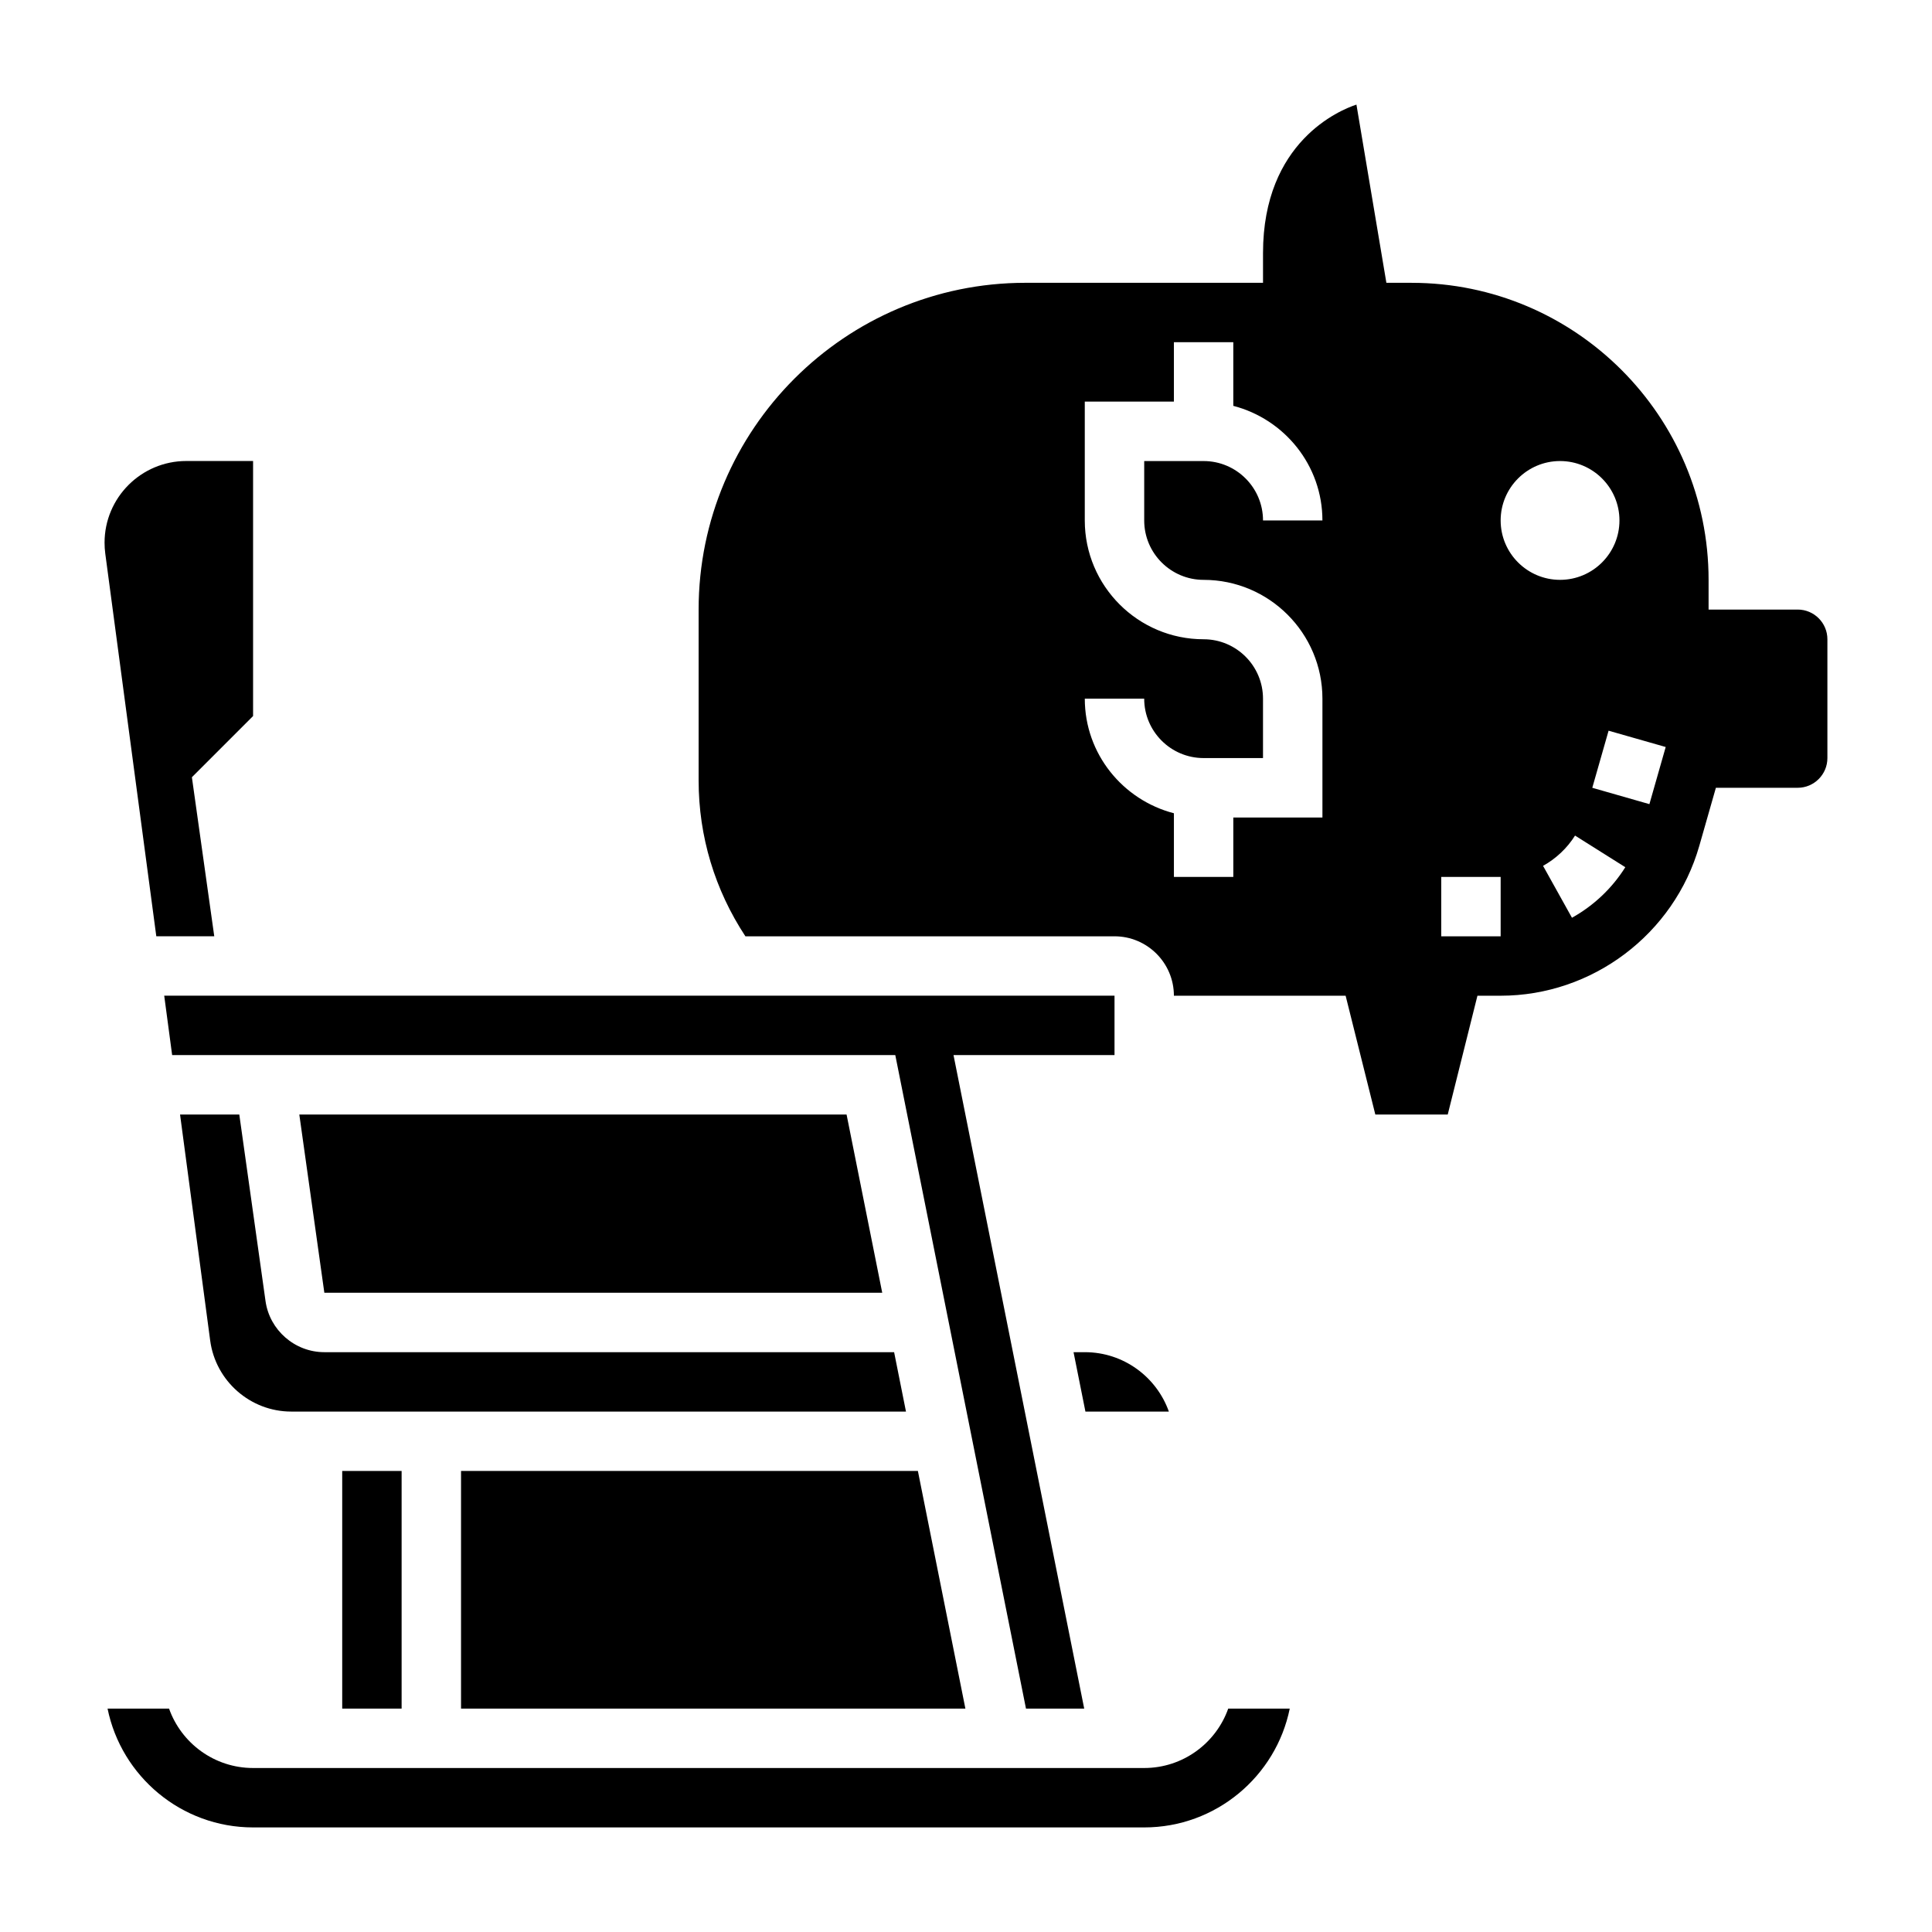
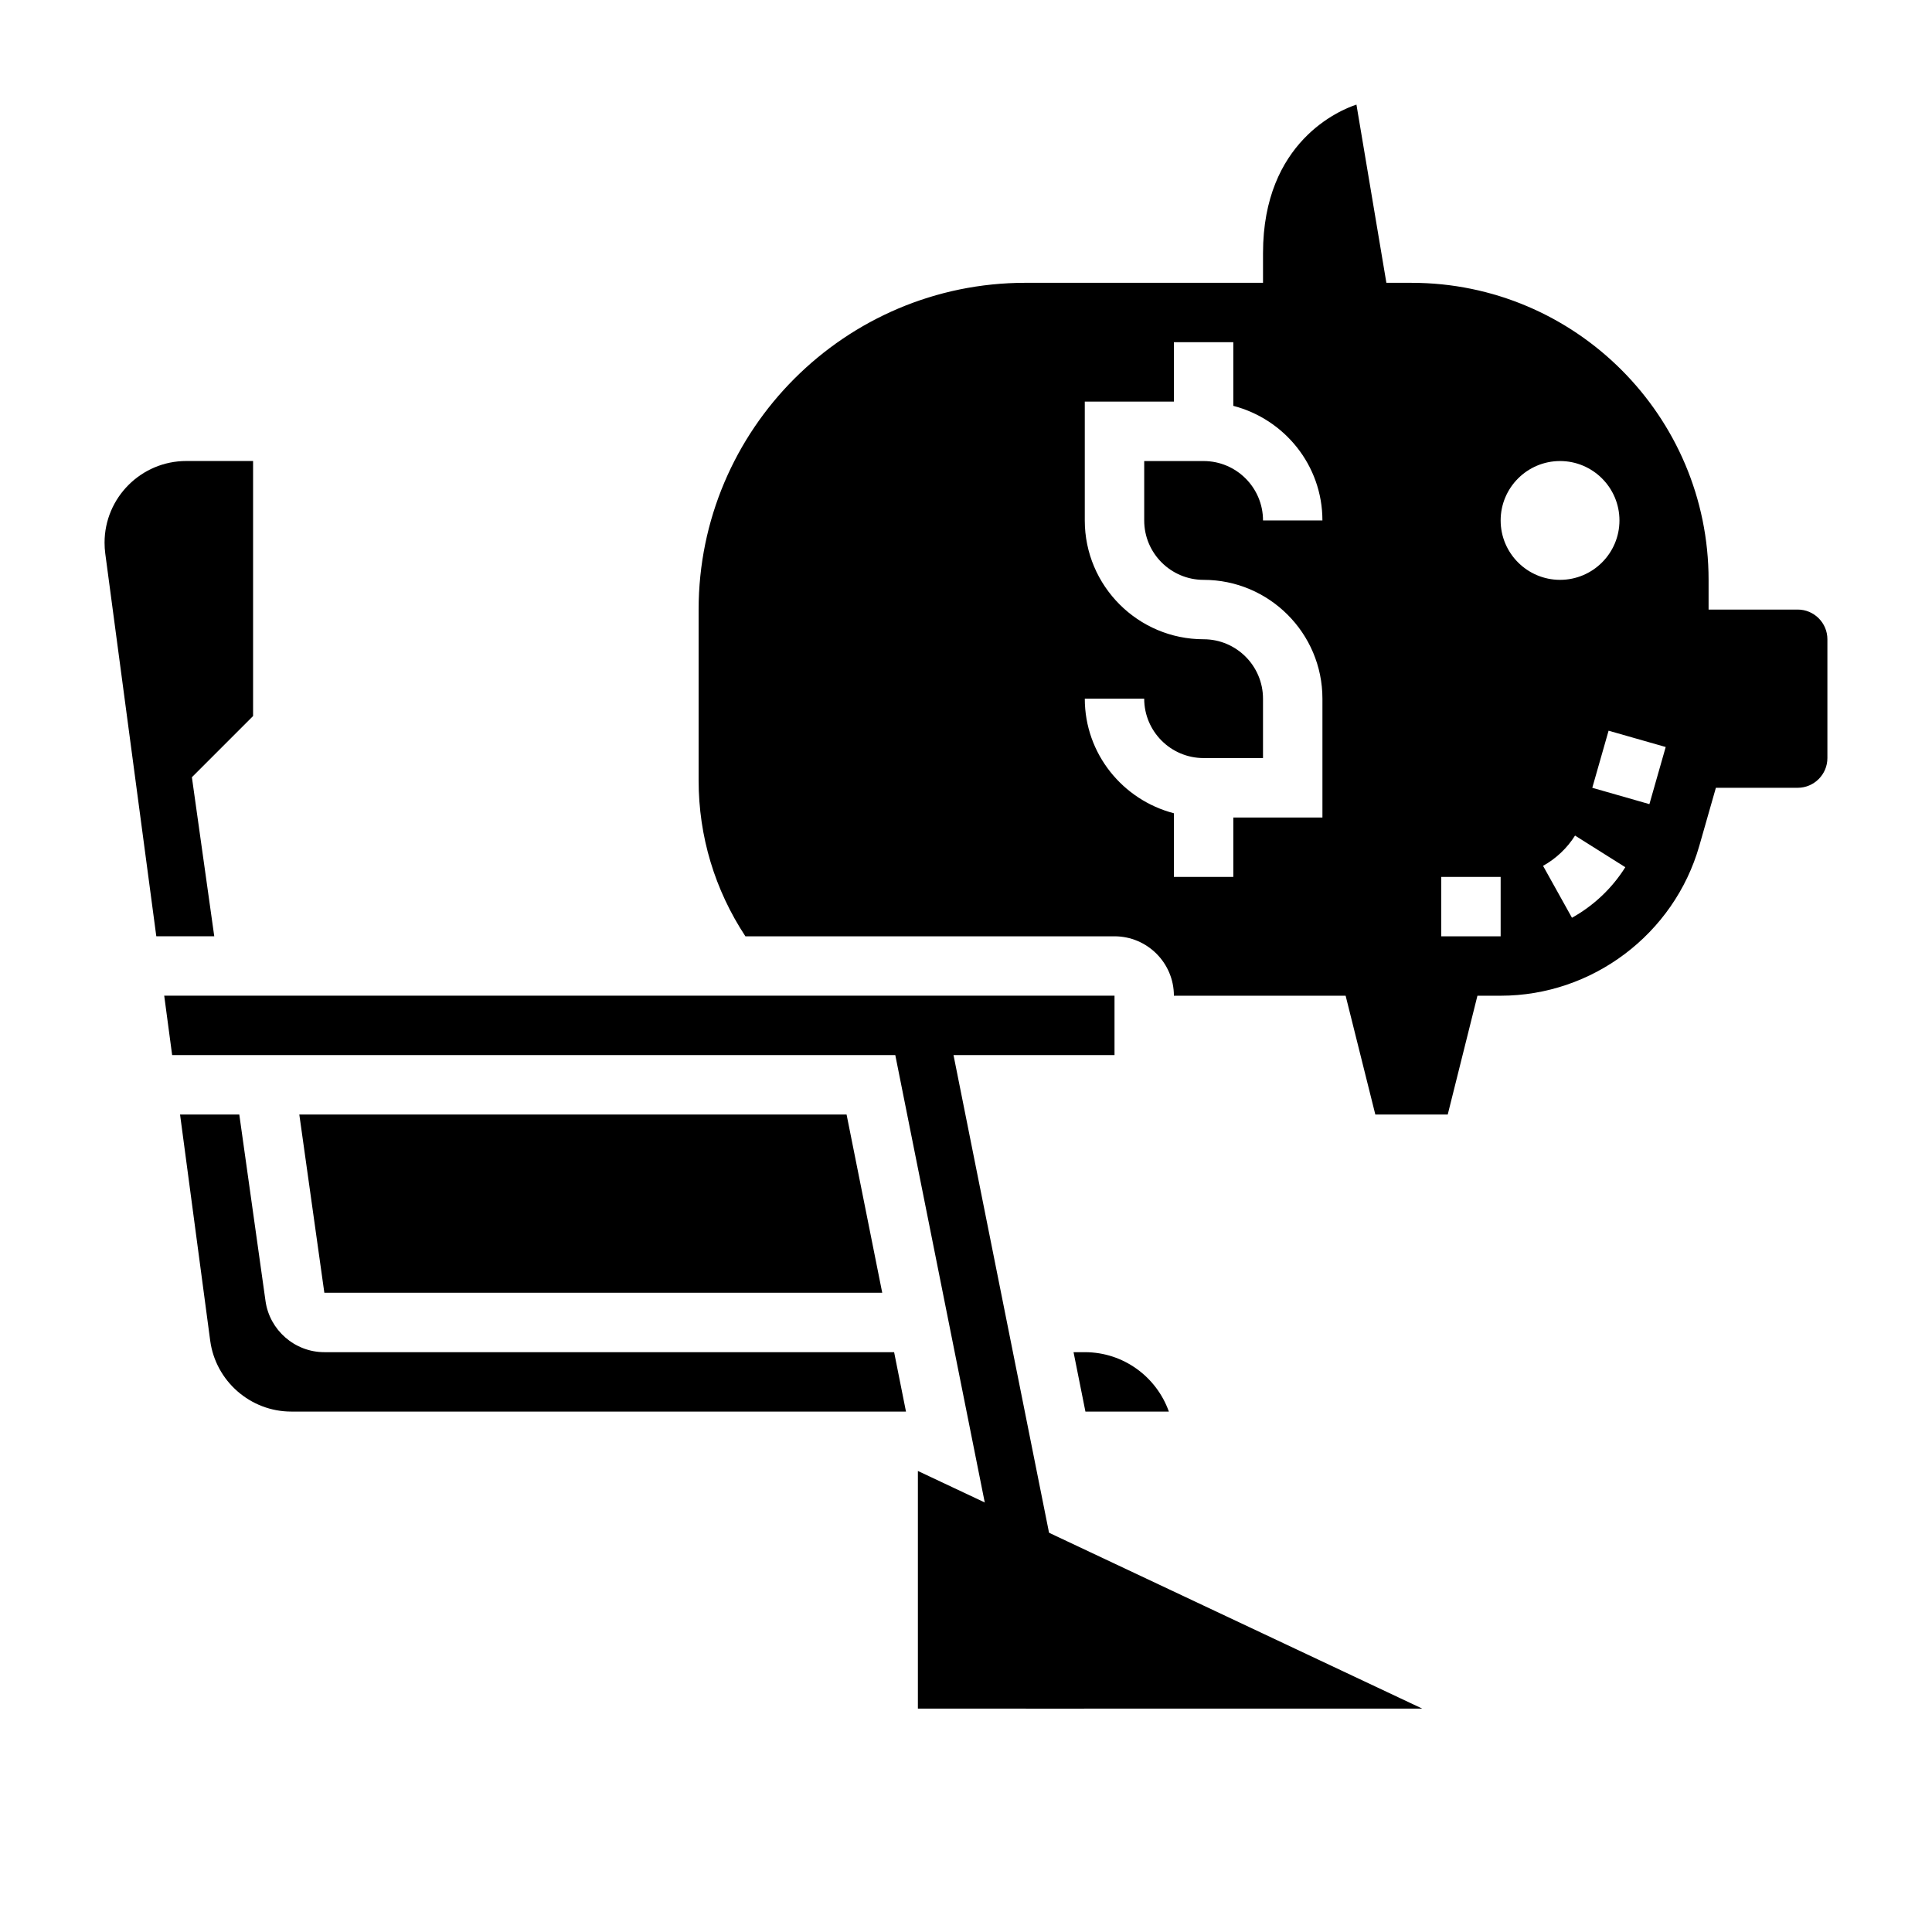
<svg xmlns="http://www.w3.org/2000/svg" fill="#000000" width="800px" height="800px" version="1.1" viewBox="144 144 512 512">
  <g>
    <path d="m377.8 486.59-9.449-47.23h-145.03l6.633 47.23z" />
-     <path d="m447.23 612.54h-236.16c-10.266 0-19.02-6.582-22.27-15.742h-16.297c3.652 17.938 19.555 31.488 38.566 31.488h236.16c19.012 0 34.914-13.547 38.566-31.488h-16.305c-3.242 9.16-11.996 15.742-22.262 15.742z" />
-     <path d="m387.25 533.82h-121.07v62.977h133.66z" />
+     <path d="m387.25 533.82v62.977h133.66z" />
    <path d="m380.95 502.34h-151c-7.801 0-14.508-5.824-15.586-13.555l-6.949-49.422h-15.699l7.988 59.922c1.438 10.723 10.664 18.797 21.469 18.797h162.92z" />
    <path d="m200.78 392.12-5.926-42.145 16.215-16.219v-67.586h-17.703c-11.941 0-21.656 9.711-21.656 21.652 0 0.969 0.062 1.93 0.188 2.883l13.523 101.41z" />
    <path d="m189.62 423.61h191.64l34.637 173.19h15.43l-34.637-173.19h42.668v-15.742h-251.84z" />
    <path d="m428.5 502.34 3.148 15.742h22.113c-3.25-9.164-12.004-15.742-22.27-15.742z" />
-     <path d="m234.69 533.82h15.742v62.977h-15.742z" />
    <path d="m620.41 305.54h-23.617v-7.871c0-43.406-35.312-78.719-78.719-78.719h-6.668l-7.934-47.23c-4.328 1.426-24.758 9.773-24.758 39.355v7.871h-62.977c-47.742 0-86.594 38.848-86.594 86.594v45.297c0 14.824 4.305 29 12.398 41.297l97.812-0.004c8.684 0 15.742 7.062 15.742 15.742h45.508l7.871 31.488h19.191l7.871-31.488 6.152 0.004c24.316 0 45.957-16.328 52.641-39.707l4.398-15.398h21.68c4.336 0 7.871-3.535 7.871-7.871v-31.488c0.004-4.336-3.531-7.871-7.871-7.871zm-157.44-7.871c17.367 0 31.488 14.121 31.488 31.488v31.488h-23.617v15.742h-15.742v-16.863c-13.539-3.519-23.617-15.742-23.617-30.371h15.742c0 8.684 7.062 15.742 15.742 15.742h15.742v-15.742c0-8.684-7.062-15.742-15.742-15.742-17.367 0-31.488-14.121-31.488-31.488v-31.488h23.617v-15.742h15.742v16.863c13.539 3.519 23.617 15.742 23.617 30.371h-15.742c0-8.684-7.062-15.742-15.742-15.742h-15.742v15.742c-0.004 8.68 7.059 15.742 15.742 15.742zm94.461-31.488c8.684 0 15.742 7.062 15.742 15.742 0 8.684-7.062 15.742-15.742 15.742-8.684 0-15.742-7.062-15.742-15.742 0-8.684 7.062-15.742 15.742-15.742zm-15.742 125.95h-15.742v-15.742h15.742zm18.898-4.918-7.66-13.754c3.457-1.93 6.391-4.699 8.477-8.023l13.32 8.383c-3.484 5.562-8.371 10.191-14.137 13.395zm20.523-30.109-15.137-4.332 4.32-15.129 15.137 4.32z" />
  </g>
</svg>